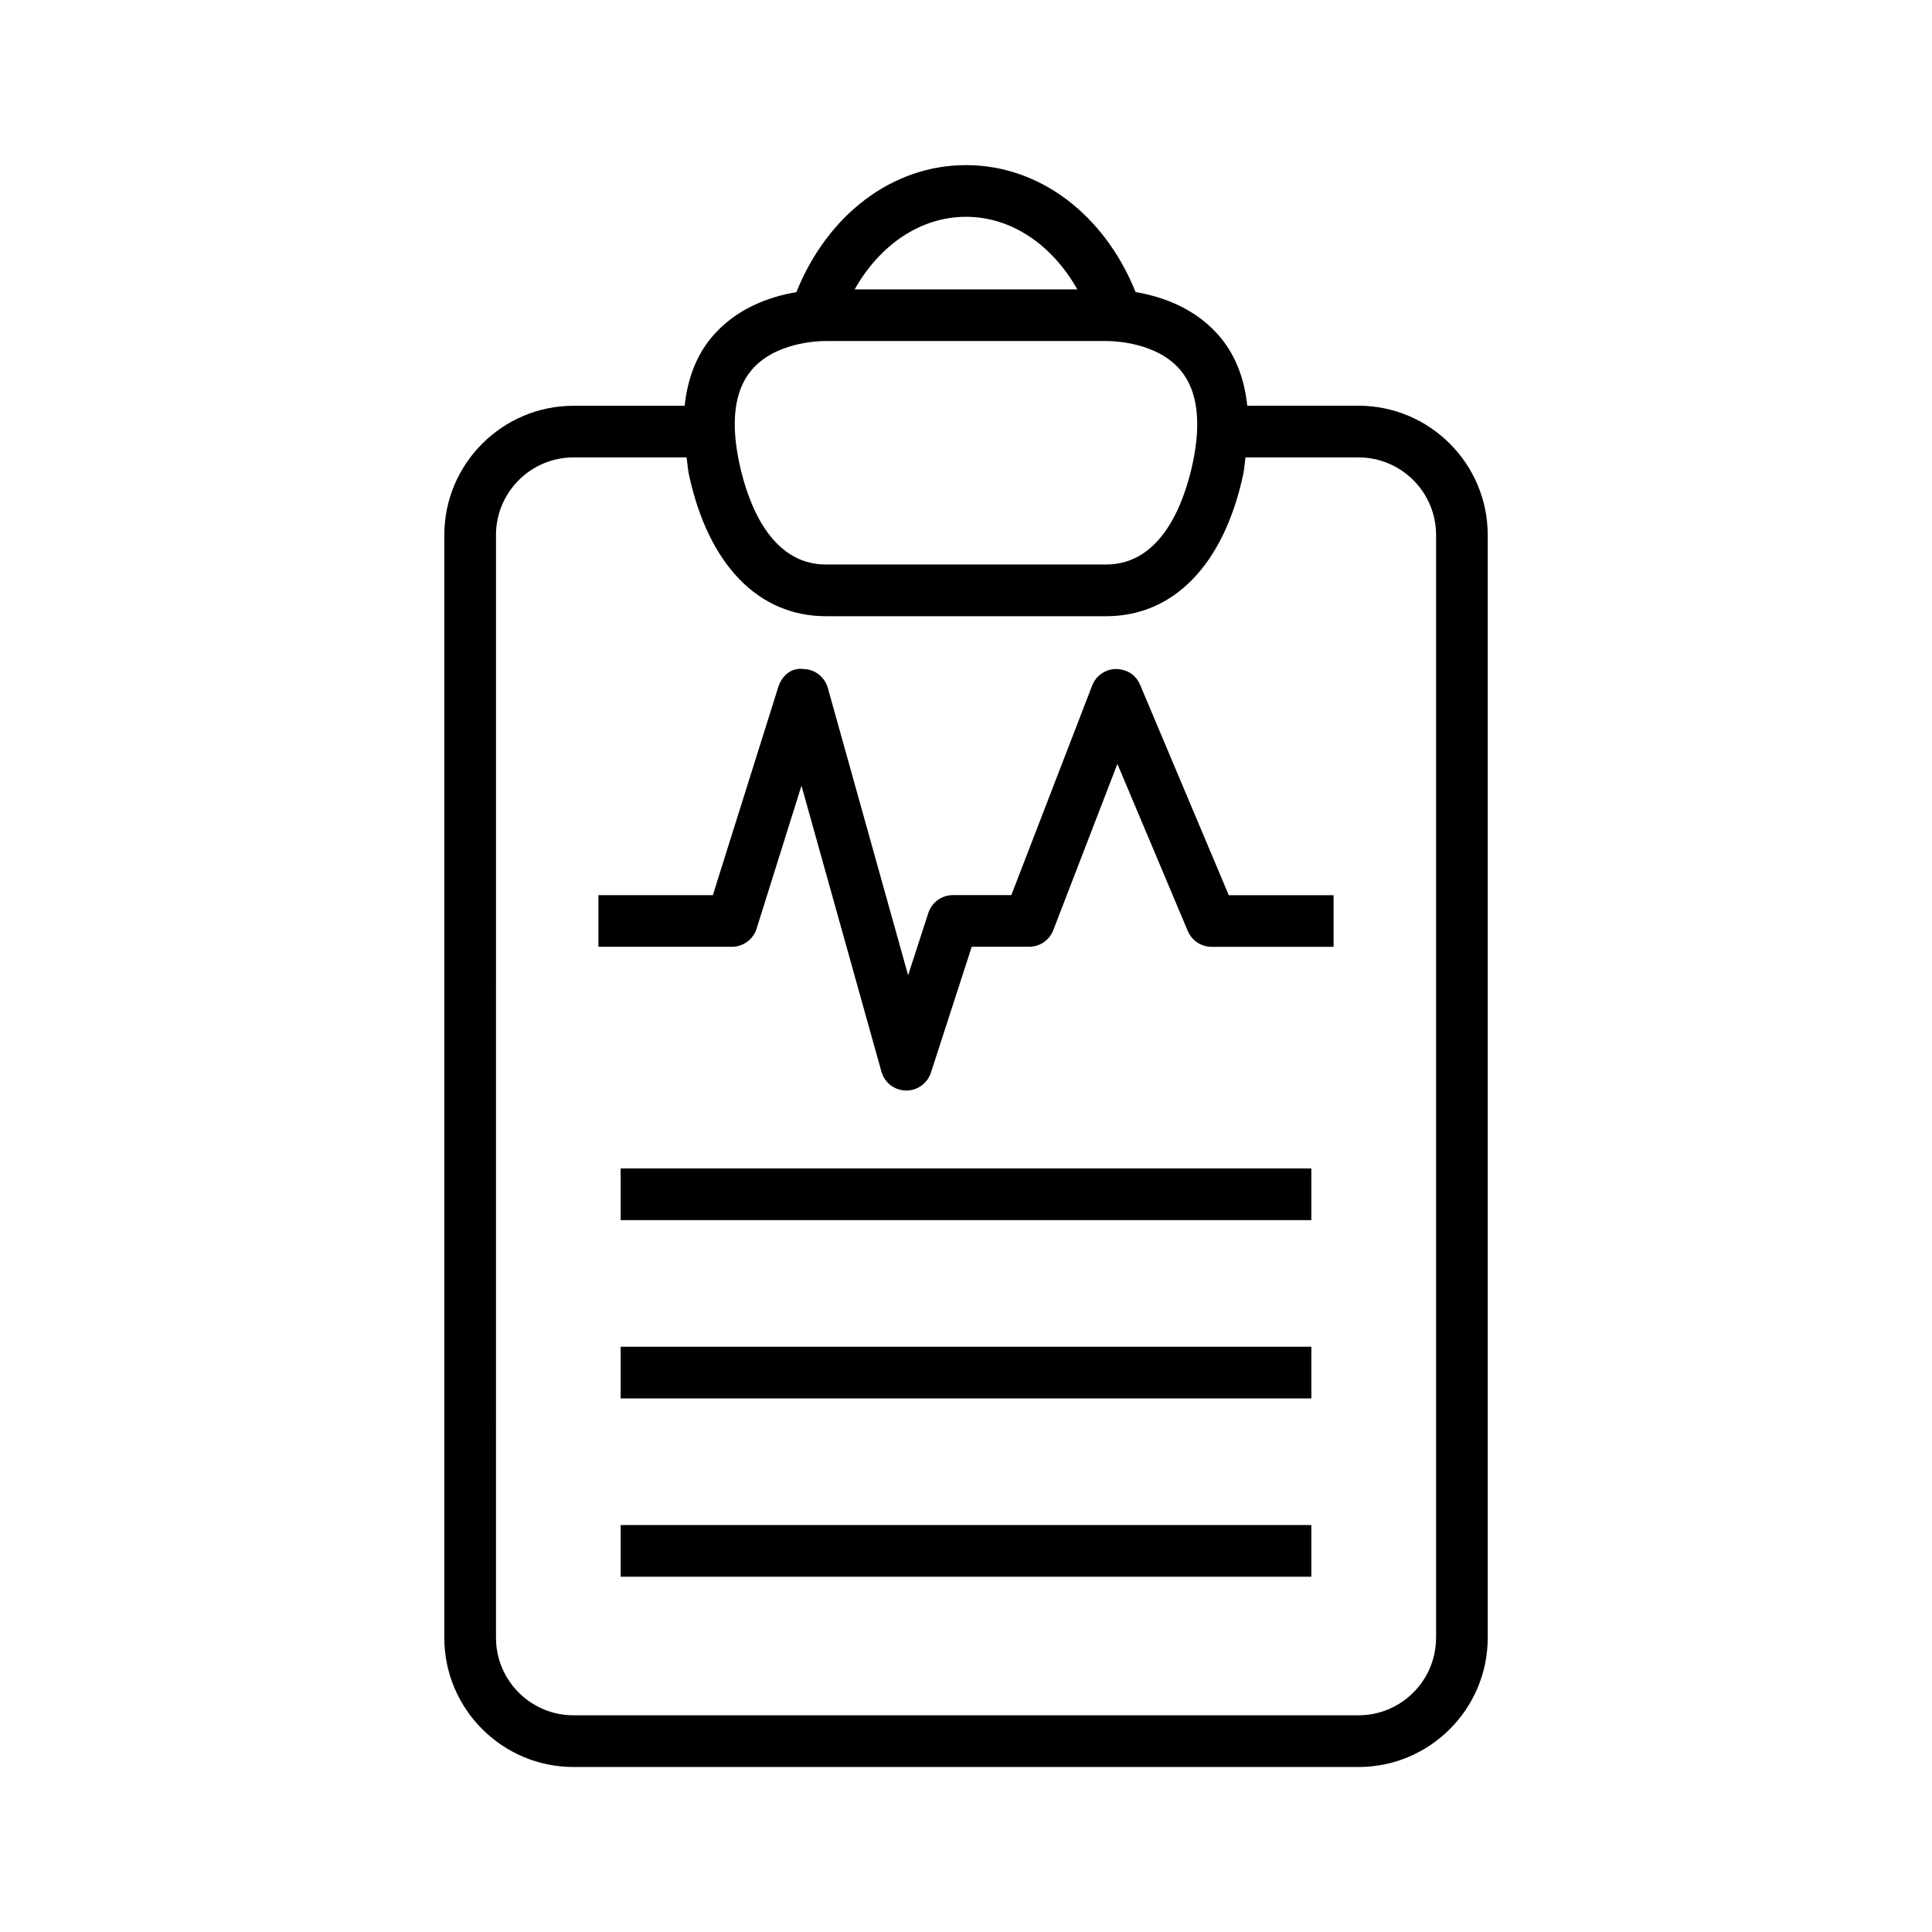
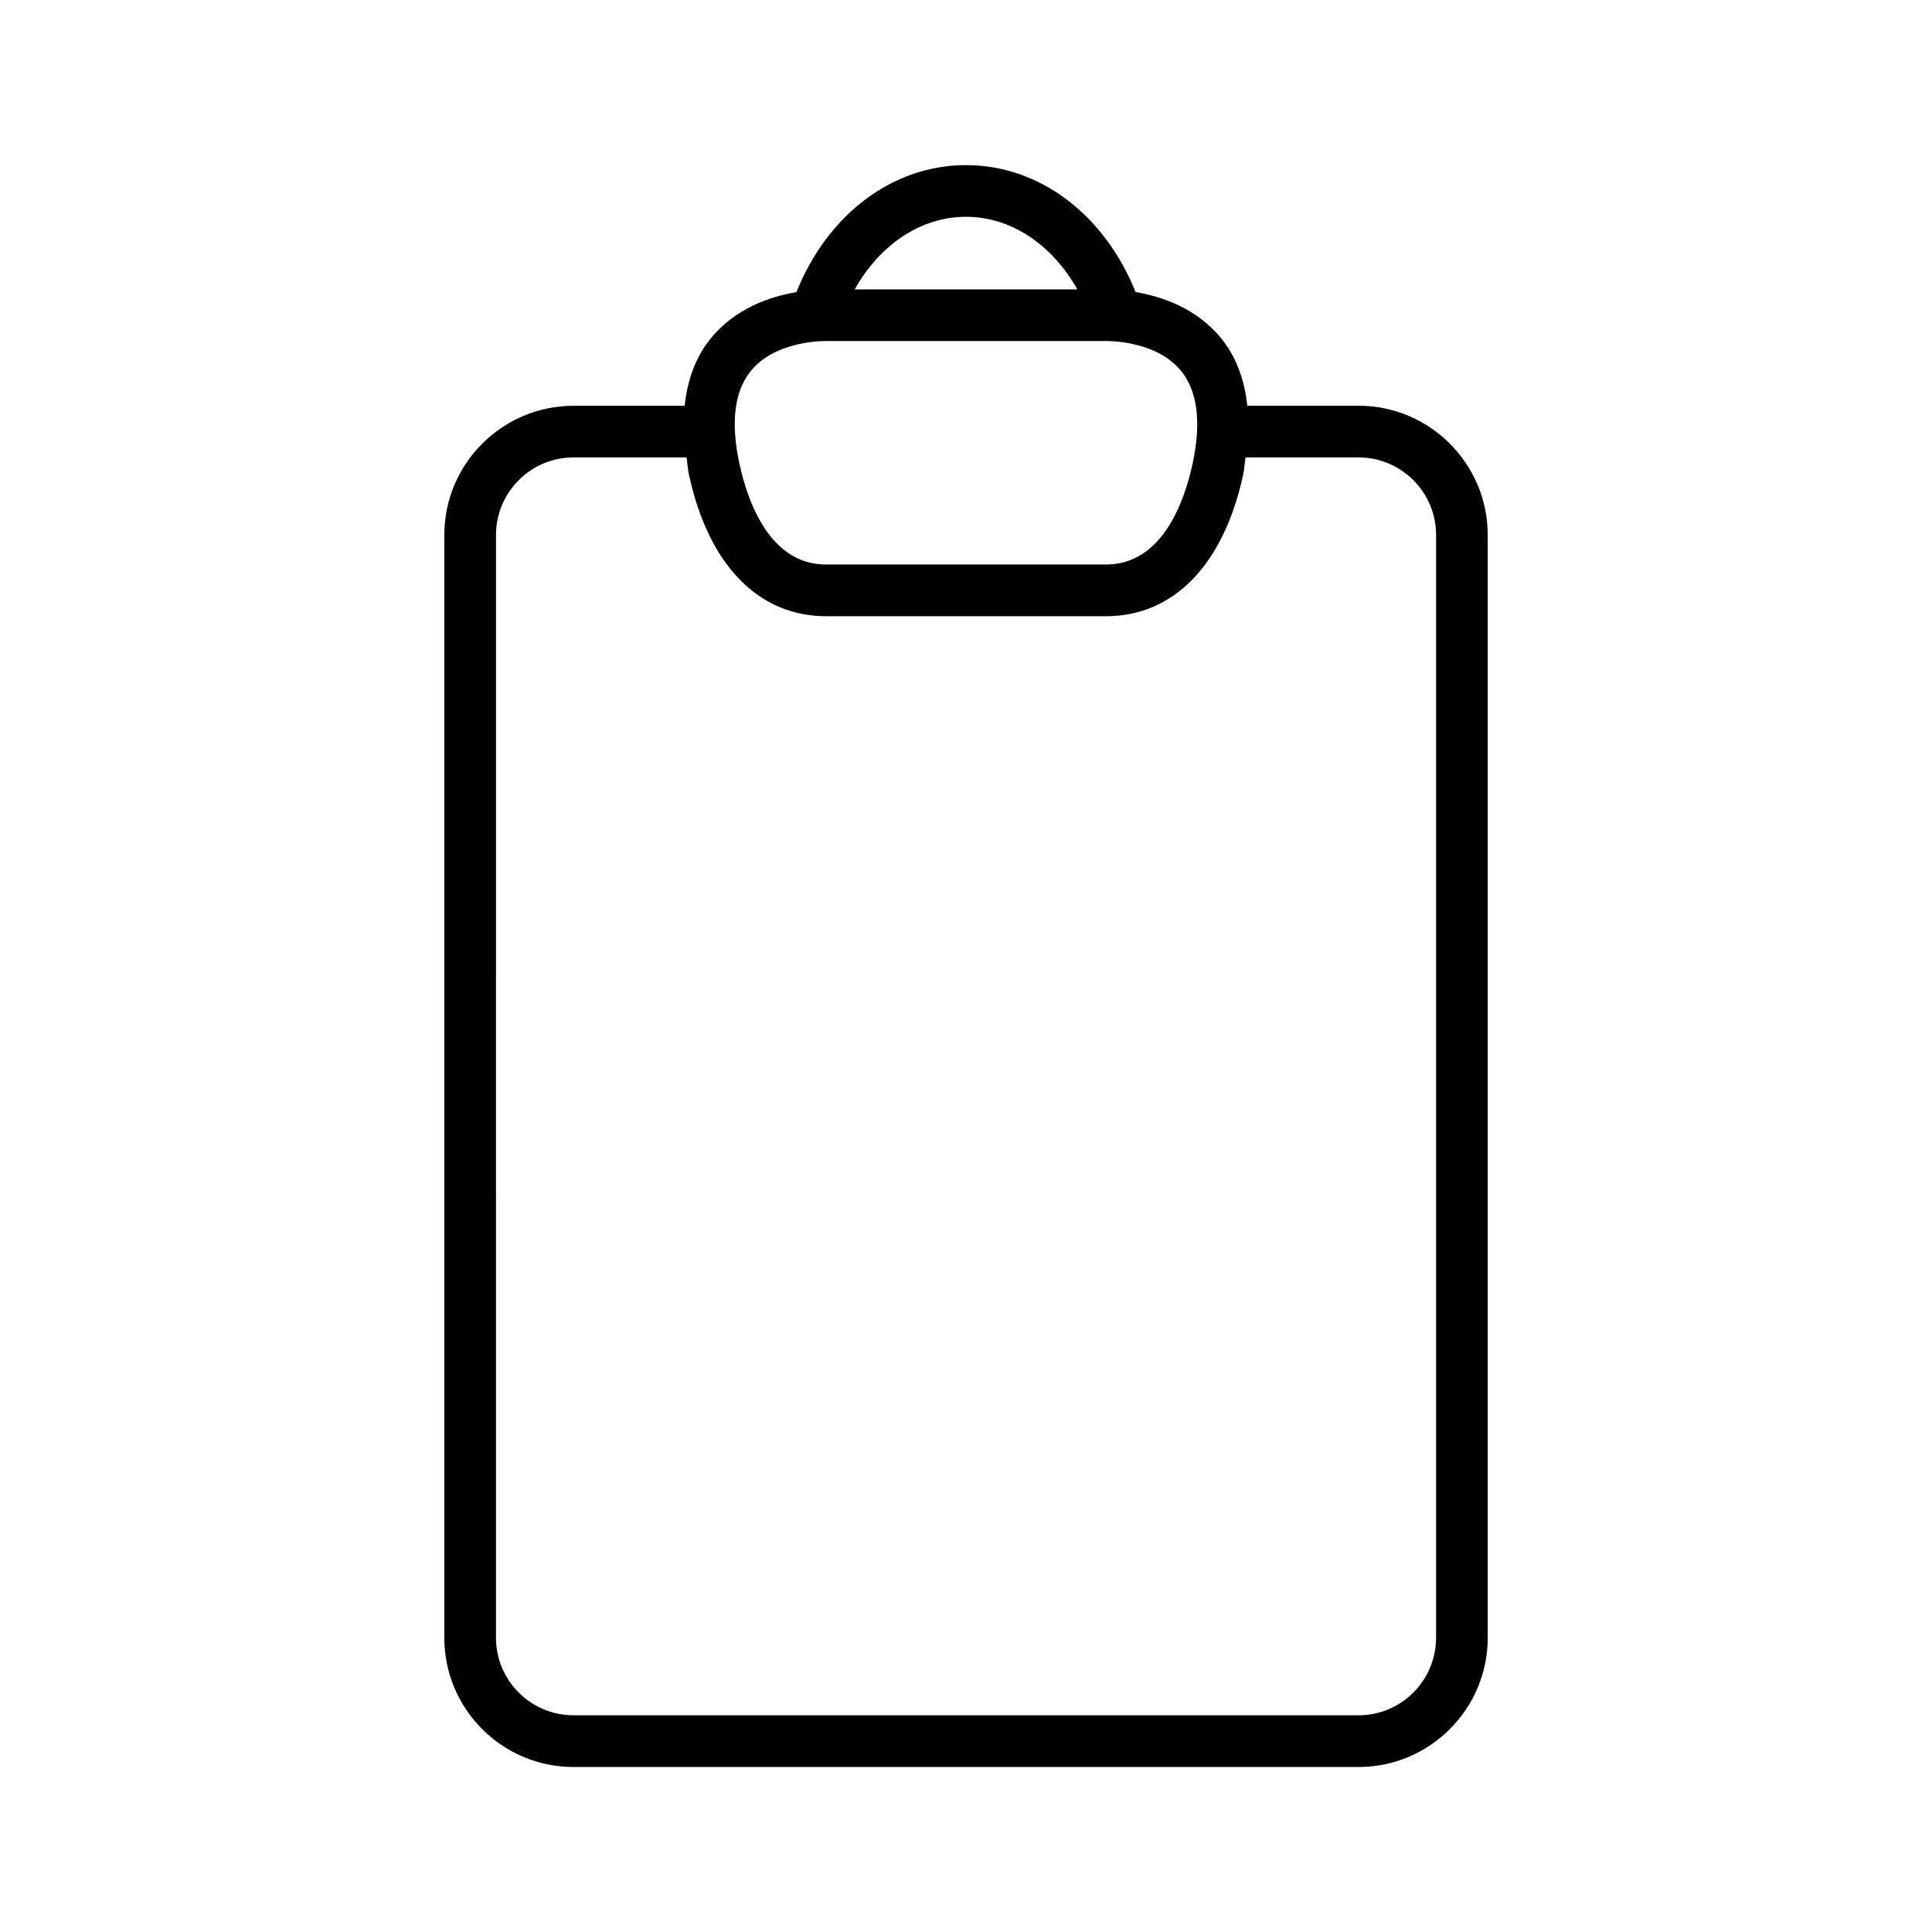
<svg xmlns="http://www.w3.org/2000/svg" fill="#000000" width="800px" height="800px" version="1.1" viewBox="144 144 512 512">
  <g>
    <path d="m504 251.52h-29.457c-0.738-6.879-2.914-12.879-6.832-17.742-6.566-8.156-15.887-11.211-22.766-12.375-8.25-20.516-25.43-33.645-44.949-33.645-19.523 0-36.699 13.129-44.949 33.66-6.894 1.164-16.215 4.234-22.781 12.375-3.922 4.863-6.078 10.863-6.832 17.742h-29.445c-18.879 0-34.242 15.383-34.242 34.258v292.24c0 18.879 15.367 34.242 34.242 34.242h208.03c18.879 0 34.242-15.367 34.242-34.242v-292.25c0-18.879-15.363-34.262-34.258-34.262zm-104-50.066c11.965 0 22.797 7.352 29.504 19.238h-59.008c6.703-11.902 17.535-19.238 29.504-19.238zm-57.074 40.918c6.125-7.606 17.648-7.996 19.902-7.996h74.328c2.25 0 13.777 0.379 19.902 7.996 4.344 5.398 5.336 13.699 2.961 24.656-2.172 9.934-8.016 26.574-22.906 26.574h-74.219c-14.895 0-20.75-16.656-22.906-26.574-2.398-10.957-1.406-19.254 2.938-24.656zm181.64 335.65c0 11.336-9.211 20.547-20.547 20.547h-208.03c-11.336 0-20.547-9.211-20.547-20.547l0.004-292.24c0-11.336 9.211-20.562 20.547-20.562h29.961c0.234 1.59 0.301 3.07 0.66 4.738 5.164 23.742 18.391 37.344 36.289 37.344h74.219c17.887 0 31.125-13.602 36.289-37.344 0.363-1.652 0.426-3.148 0.66-4.738h29.961c11.336 0 20.547 9.227 20.547 20.562v292.24z" />
-     <path d="m308.48 453.65h183.04v13.699h-183.04z" />
-     <path d="m308.48 500.9h183.04v13.699h-183.04z" />
-     <path d="m308.48 548.15h183.04v13.699h-183.04z" />
-     <path d="m446.14 325.48c-1.086-2.566-3.32-4.094-6.422-4.188-2.785 0.047-5.273 1.777-6.281 4.375l-21.426 55.547h-15.48c-2.961 0-5.59 1.906-6.519 4.738l-5.352 16.5-21.285-76.168c-0.82-2.914-3.449-4.945-6.488-4.992-3.289-0.426-5.746 1.906-6.644 4.801l-17.336 55.137h-30.32v13.68h35.375c2.992 0 5.637-1.938 6.535-4.785l11.902-37.91 21.191 75.793c0.82 2.914 3.449 4.93 6.453 4.992h0.141c2.961 0 5.59-1.906 6.519-4.738l10.816-33.363h15.207c2.832 0 5.367-1.73 6.391-4.359l17.004-44.098 18.656 44.289c1.07 2.535 3.559 4.188 6.312 4.188h32.324v-13.68h-27.773z" />
  </g>
</svg>